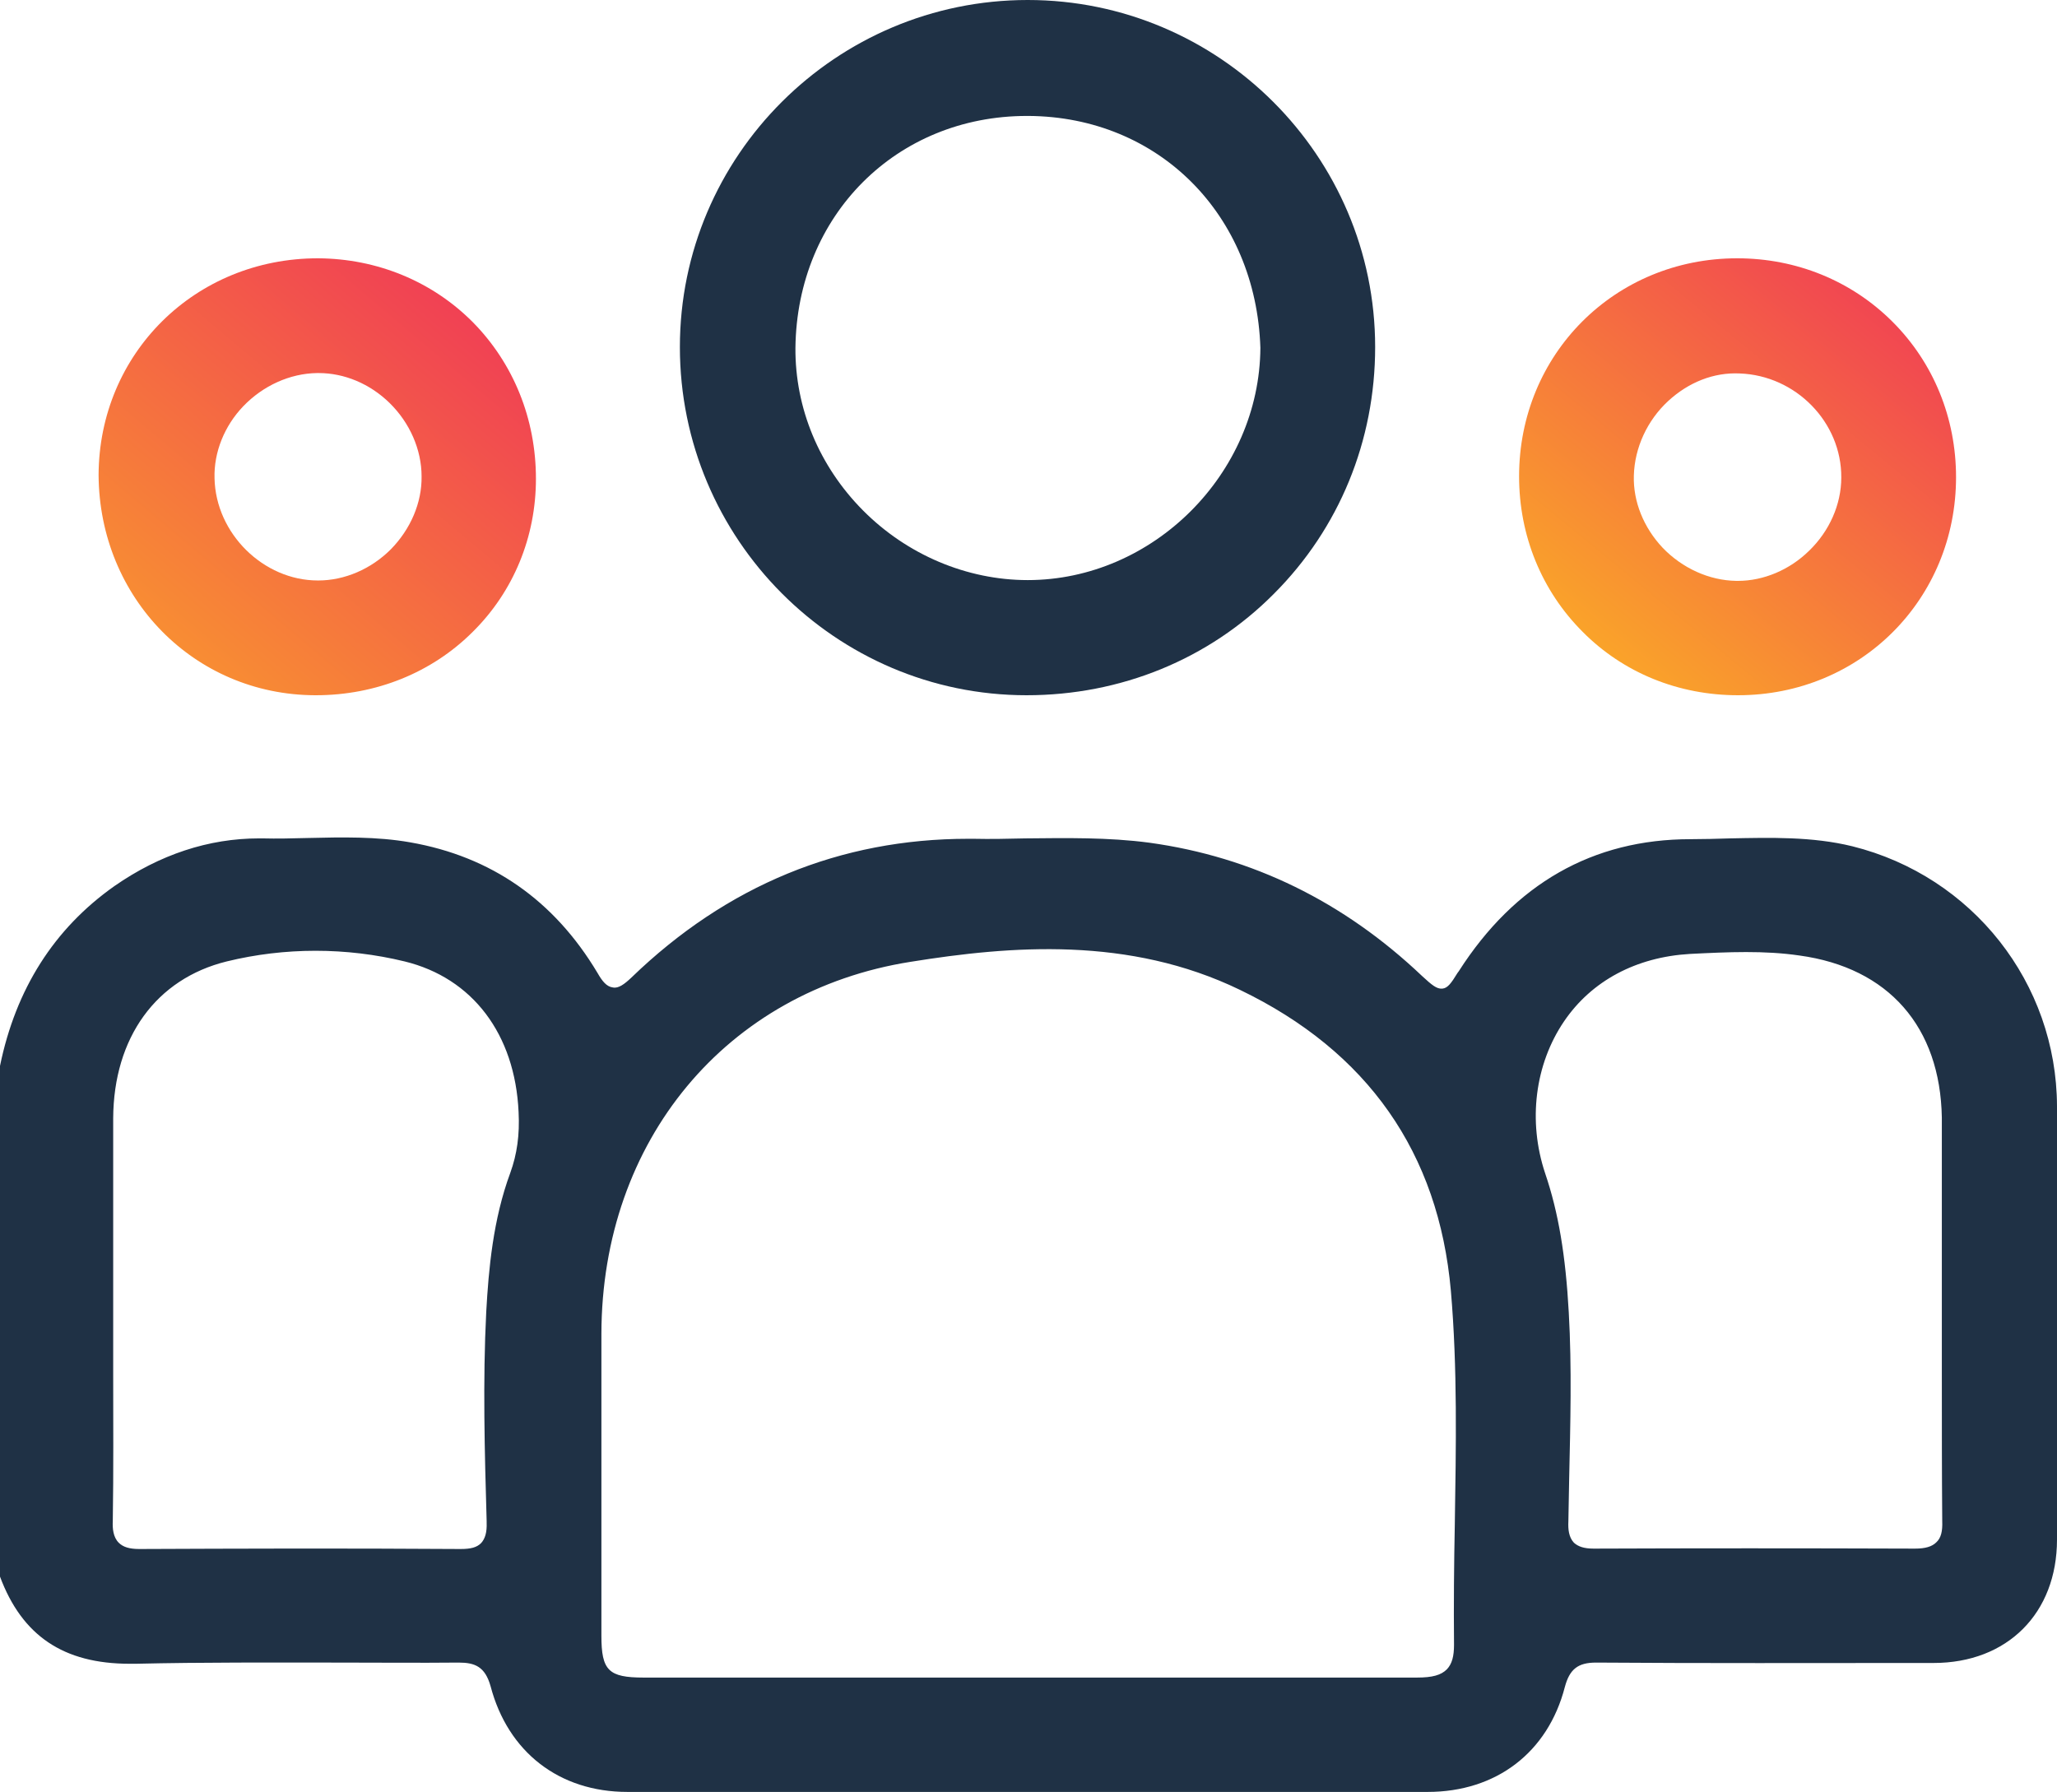
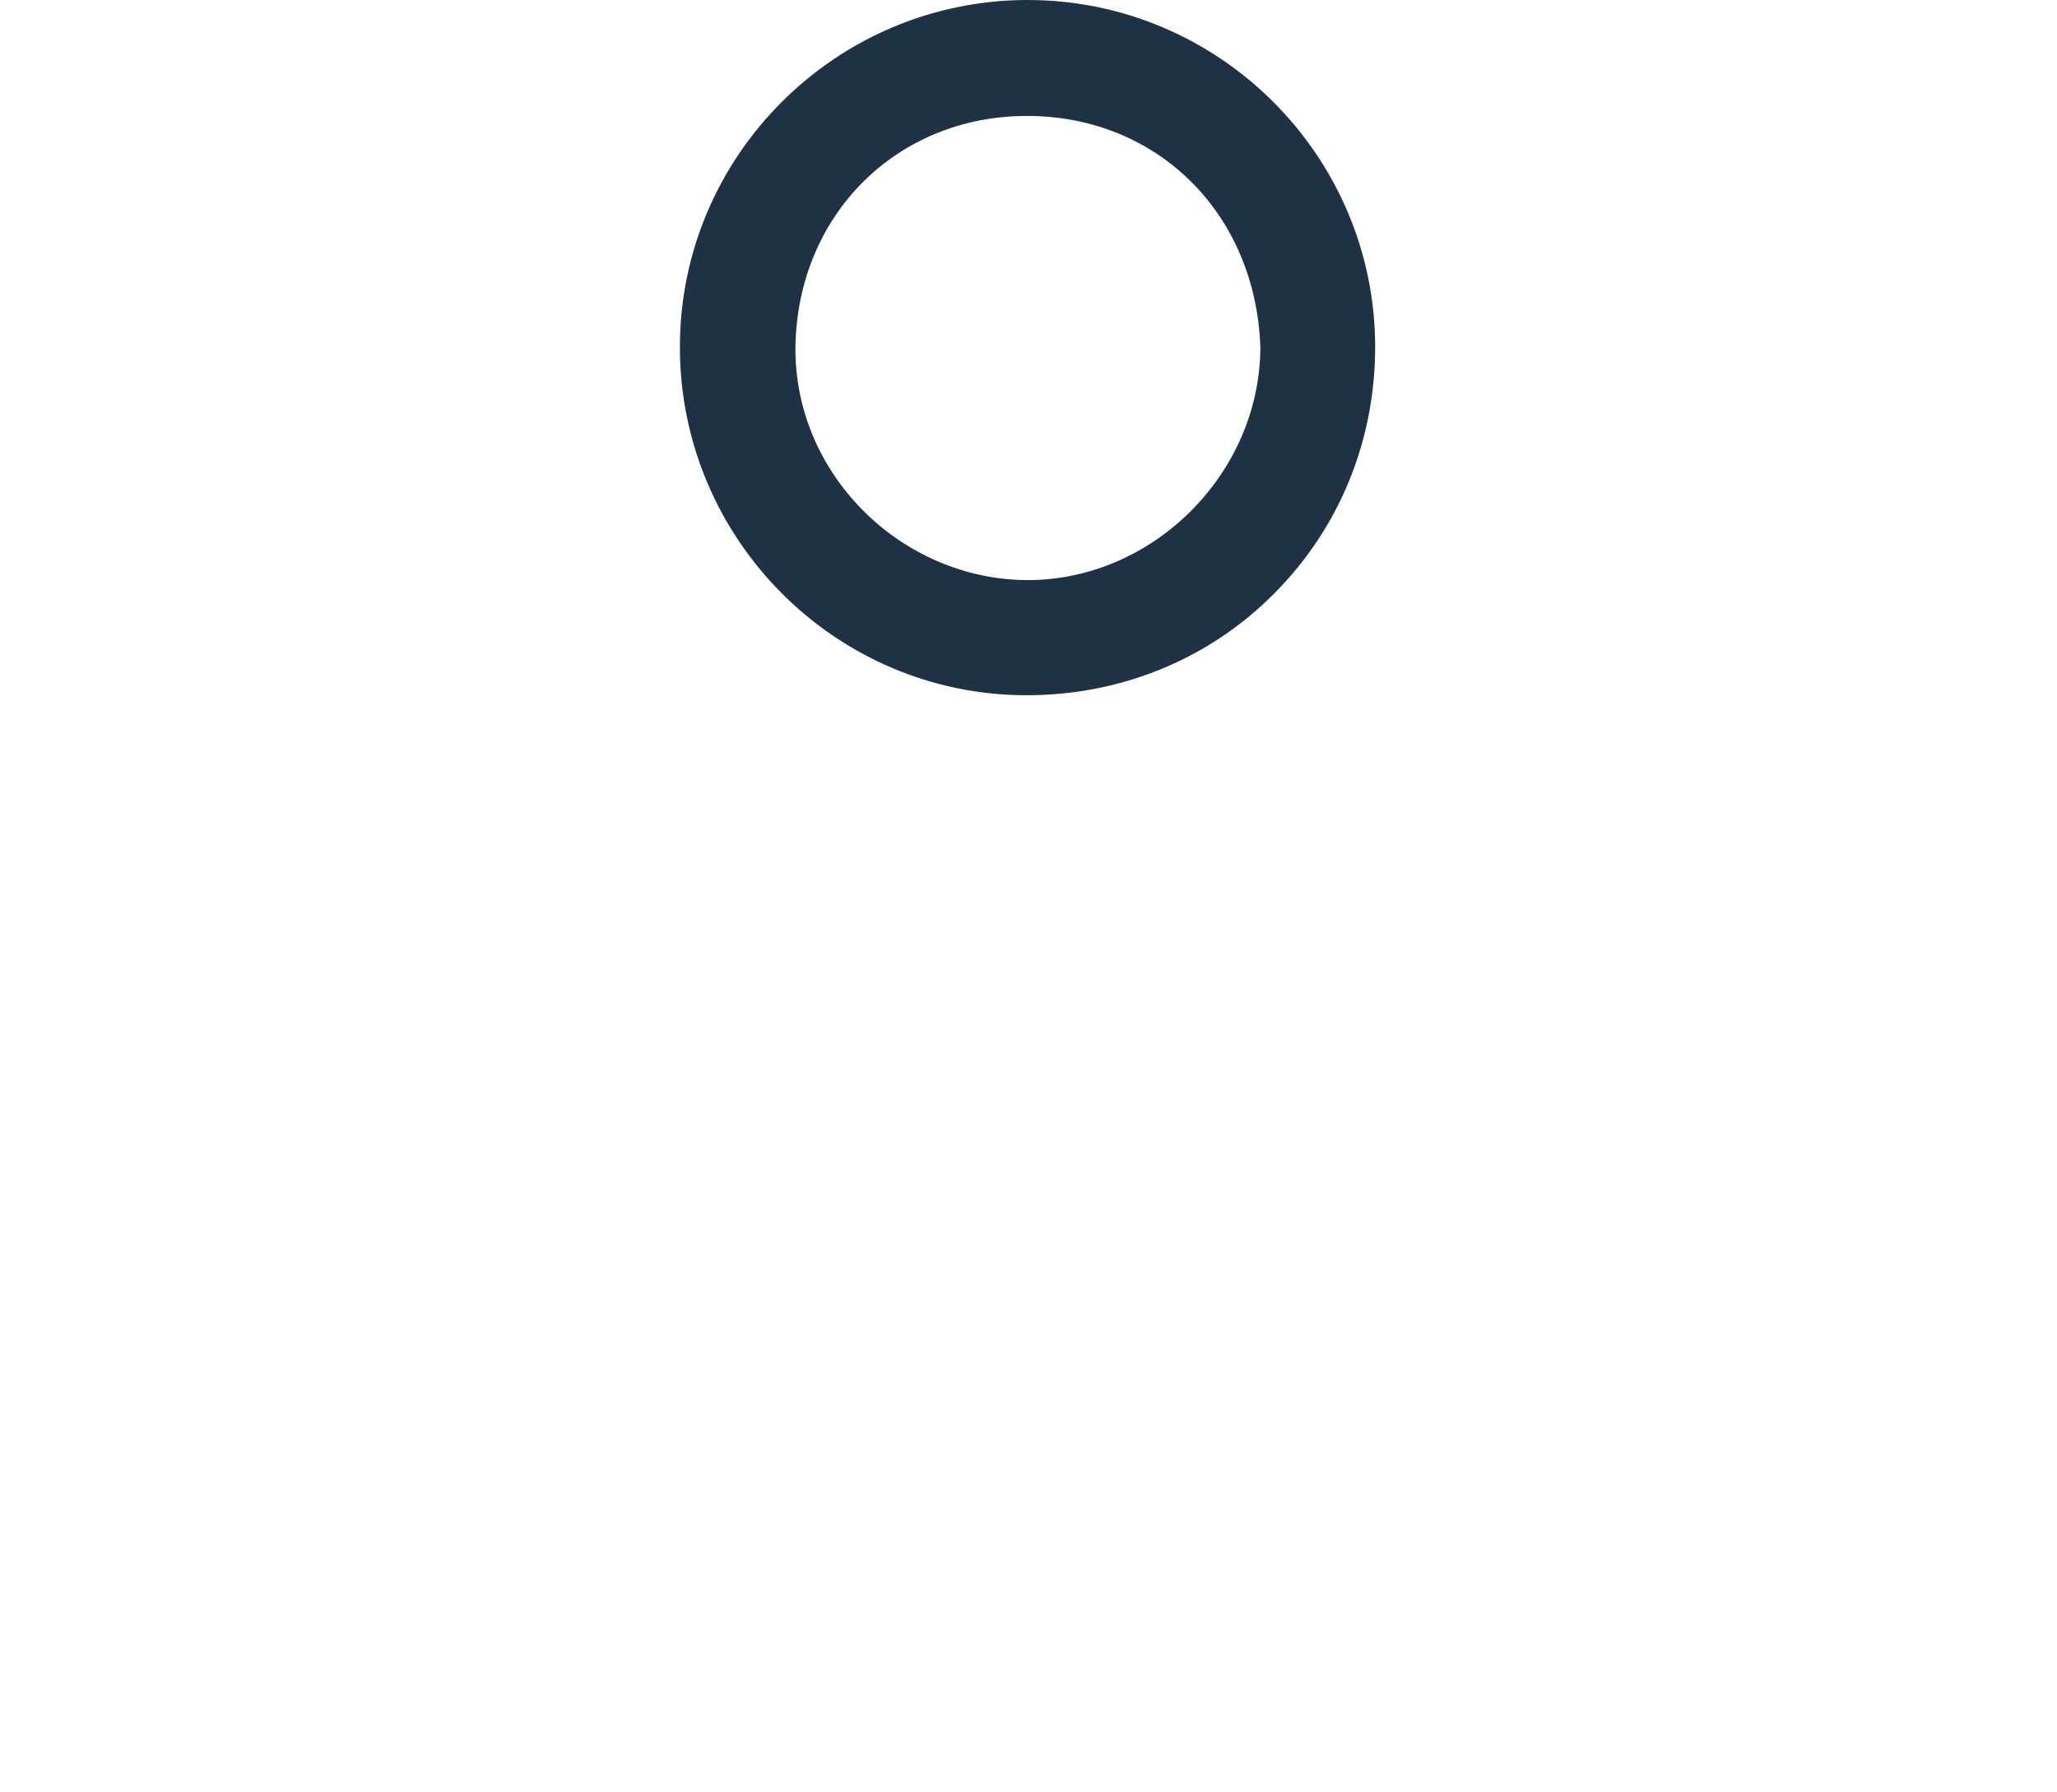
<svg xmlns="http://www.w3.org/2000/svg" id="Layer_1" x="0px" y="0px" viewBox="0 0 521.6 454.5" style="enable-background:new 0 0 521.6 454.5;" xml:space="preserve">
  <style type="text/css">	.st0{fill:#1F3145;}	.st1{fill:url(#SVGID_1_);}	.st2{fill:url(#SVGID_00000035490182299110192550000009349506924763453881_);}</style>
  <g>
-     <path class="st0" d="M469.7,214.6c-10.2-2.5-20.8-2.2-31-2c-3.3,0.1-6.7,0.2-10,0.2c-24.8,0-44.6,11.3-58.8,33.5l-0.3,0.4  c-1.6,2.6-2.5,3.9-3.9,4c-1.4,0.1-2.6-0.9-5.1-3.2c-19.9-18.9-43.1-30.2-69.1-33.8c-10.5-1.4-21.2-1.2-31.5-1.1  c-4.4,0.1-8.8,0.2-13.2,0.1c-0.4,0-0.9,0-1.3,0c-32.4,0-61.2,11.8-85.4,35.2c-1.8,1.7-3.3,2.8-4.7,2.5c-1.6-0.2-2.7-1.6-3.9-3.7  c-11-18.4-26.9-29.5-47.5-33.1c-8.5-1.5-17.4-1.3-25.9-1.1c-3.8,0.1-7.9,0.2-11.6,0.1c-0.3,0-0.6,0-0.8,0  c-12.8,0-25.2,4.1-36.7,12.1C13.7,235.5,4,250.8,0,270.3v129.5c5.6,15,16.1,22.1,32.9,22.1c0.5,0,1,0,1.5,0  c17.2-0.4,34.6-0.3,51.5-0.3c10.1,0,20.2,0.1,30.3,0c0.1,0,0.1,0,0.1,0c4.1,0,6.7,1,8.1,6c4.4,16.7,17.4,26.8,34.7,26.8  c67.6,0,135.3,0,202.9,0c17.4,0,30.5-10,34.8-26.6c1.2-4.5,3.3-6.2,7.9-6.2c0.1,0,0.1,0,0.2,0c27.2,0.2,54.8,0.1,81.5,0.1h3.9  c18.7,0,31.3-12.6,31.3-31.3c0-36.6,0.1-73.3,0-109.9C521.5,249.3,500.2,222.2,469.7,214.6z M129.4,297.4  c-4.4,11.9-5.5,24.5-6.1,35.2c-0.9,17.7-0.4,35.7,0.1,53.1l0,0.4c0.1,2.5-0.4,4.1-1.4,5.2c-1.1,1.1-2.6,1.5-5.2,1.5  c0,0-0.1,0-0.1,0c-30.3-0.2-56.9-0.1-81.2,0c-0.1,0-0.1,0-0.2,0c-2.5,0-4.1-0.5-5.2-1.6c-1.4-1.4-1.6-3.6-1.5-5.5  c0.2-12.6,0.1-25.4,0.1-37.7l0-13.8c0-5.2,0-10.5,0-15.7c0-11.6,0-23.3,0-34.9c0.1-20.5,10.9-35.4,28.8-39.8  c14.7-3.6,30.3-3.6,45.1,0c17.2,4.2,28,18.4,28.9,38.2C131.8,287.8,131.1,292.7,129.4,297.4z M368.9,386.5  c-0.2,10-0.3,20.4-0.2,30.6c0,2.9-0.5,4.8-1.8,6.2c-1.5,1.5-3.7,2.1-7.6,2.1c-23.6,0-47.2,0-70.8,0l-28.3,0c-16.2,0-32.4,0-48.5,0  c-16.2,0-32.4,0-48.5,0c-8.9,0-10.7-1.8-10.7-10.6l0-15.3c0-20.4,0-40.9,0-61.3c0.1-48.9,31.6-86.9,78.4-94.3  c25.5-4.1,55.4-6.5,83.5,7.1c32.4,15.6,50.4,41.3,53.5,76.3C369.6,346.9,369.2,367,368.9,386.5z M491,391.1  c-1.1,1.1-2.8,1.6-5.4,1.6c0,0-0.1,0-0.1,0c-28.9-0.1-55.5-0.1-81.3,0c0,0-0.1,0-0.1,0c-2.4,0-3.9-0.5-5-1.5  c-1.3-1.4-1.5-3.4-1.4-5.4c0.1-3.6,0.1-7.2,0.2-10.8c0.3-13.8,0.7-28.2-0.1-42.2c-0.8-14.4-2.6-25.3-6-35.3  c-4.4-13.2-2.6-27.6,4.8-38.5c7-10.3,18.3-16.3,31.9-17.1c9.9-0.5,18.9-0.9,27.8,0.4c22.6,3.1,35.7,18.1,36.1,41.1l0,64.5  c0,12.4,0,25.2,0.1,37.8C492.6,388.3,492.2,390,491,391.1z" />
    <path class="st0" d="M260.3,176.3C260.4,176.3,260.4,176.3,260.3,176.3c23.9,0,46.2-9.1,62.7-25.7c16.6-16.6,25.7-38.8,25.7-62.6  c0-48.5-39.6-88-88.1-88c-48.6,0-88.2,39.5-88.2,88C172.4,136.7,211.9,176.3,260.3,176.3z M260.4,29.4c0.1,0,0.3,0,0.4,0  c33,0.2,57.7,25,58.8,58.8v0c-0.2,31.9-27.2,58.9-59,58.9c0,0,0,0,0,0c-15.4,0-30.6-6.4-41.8-17.7c-11.1-11.2-17.2-25.9-17.1-41.2  C202.1,54.6,227.3,29.4,260.4,29.4z" />
    <linearGradient id="SVGID_1_" gradientUnits="userSpaceOnUse" x1="13.573" y1="200.372" x2="163.409" y2="22.625">
      <stop offset="0" style="stop-color:#FBAE25" />
      <stop offset="1" style="stop-color:#EC0F69" />
    </linearGradient>
-     <path class="st1" d="M79.9,176.3c0.1,0,0.2,0,0.2,0c15.2,0,29.4-5.7,39.8-16.1c10.3-10.2,16-24,16-38.8c0-15.2-5.7-29.3-16.1-39.8  c-10.3-10.3-24.2-16-39.1-16.1c0,0,0,0-0.1,0c-31.1,0-55.5,24.1-55.6,55C25.2,151.6,49.2,176.2,79.9,176.3z M61.7,103  c5-5.2,11.8-8.3,18.7-8.4c0.1,0,0.3,0,0.4,0c6.5,0,13,2.7,18,7.6c5.1,5,8.1,11.8,8.1,18.6c0.1,6.7-2.8,13.4-7.8,18.5  c-5,5-11.7,7.9-18.4,7.9c0,0-0.1,0-0.1,0c-13.8,0-25.9-11.9-26.2-25.9C54.2,114.7,56.9,108,61.7,103z" />
    <linearGradient id="SVGID_00000114757859930816911660000006573414696201529493_" gradientUnits="userSpaceOnUse" x1="396.942" y1="174.039" x2="518.133" y2="26.406">
      <stop offset="0" style="stop-color:#FBAE25" />
      <stop offset="1" style="stop-color:#EC0F69" />
    </linearGradient>
-     <path style="fill:url(#SVGID_00000114757859930816911660000006573414696201529493_);" d="M440.7,176.3  C440.7,176.3,440.7,176.3,440.7,176.3c31,0,55.3-24.3,55.3-55.3c0-15-5.7-29-16.1-39.4c-10.4-10.4-24.4-16.1-39.4-16.1c0,0,0,0,0,0  c-31,0-55.3,24.3-55.3,55.3c0,15,5.7,29,16.1,39.4C411.6,170.6,425.6,176.3,440.7,176.3z M423,101.7c5.2-4.8,11.6-7.3,18.1-7  c14.3,0.5,25.9,12.4,25.8,26.4c0,6.8-3,13.6-8.2,18.6c-4.9,4.8-11.5,7.6-18,7.6c-0.1,0-0.3,0-0.4,0c-6.9-0.1-13.7-3.2-18.7-8.4  c-4.8-5.1-7.5-11.7-7.3-18.3C414.5,113.5,417.7,106.6,423,101.7z" />
  </g>
</svg>